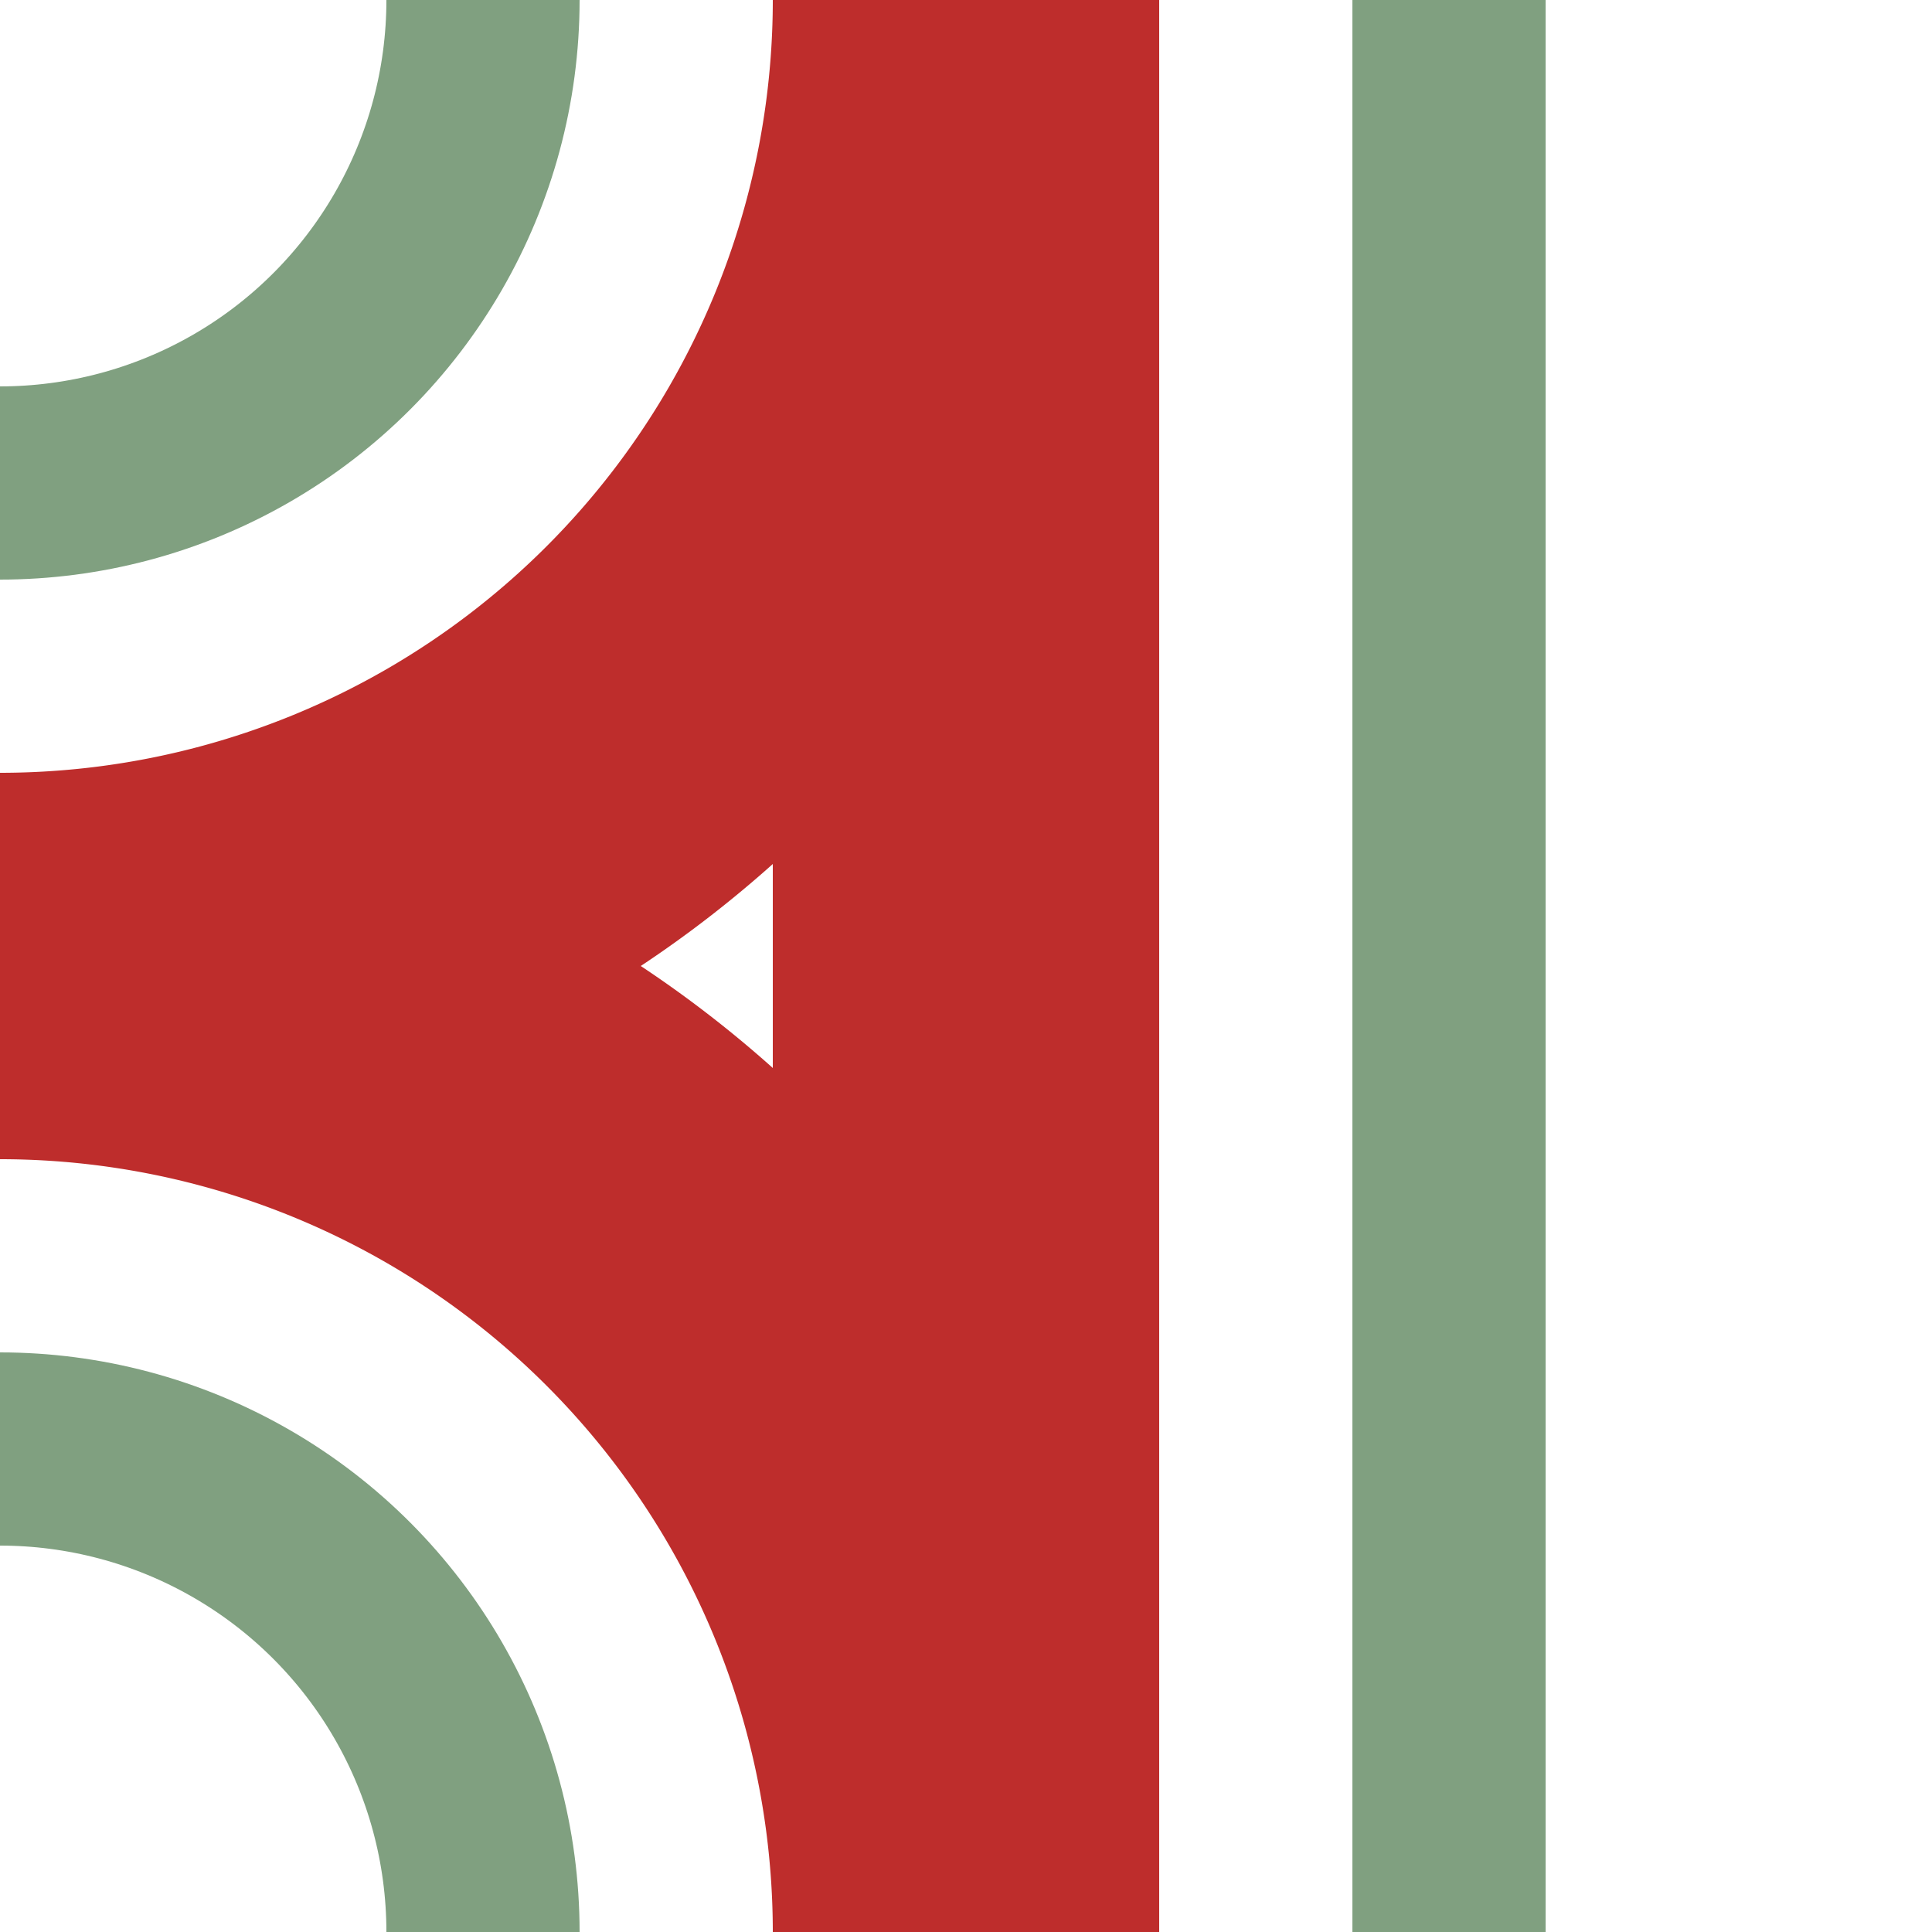
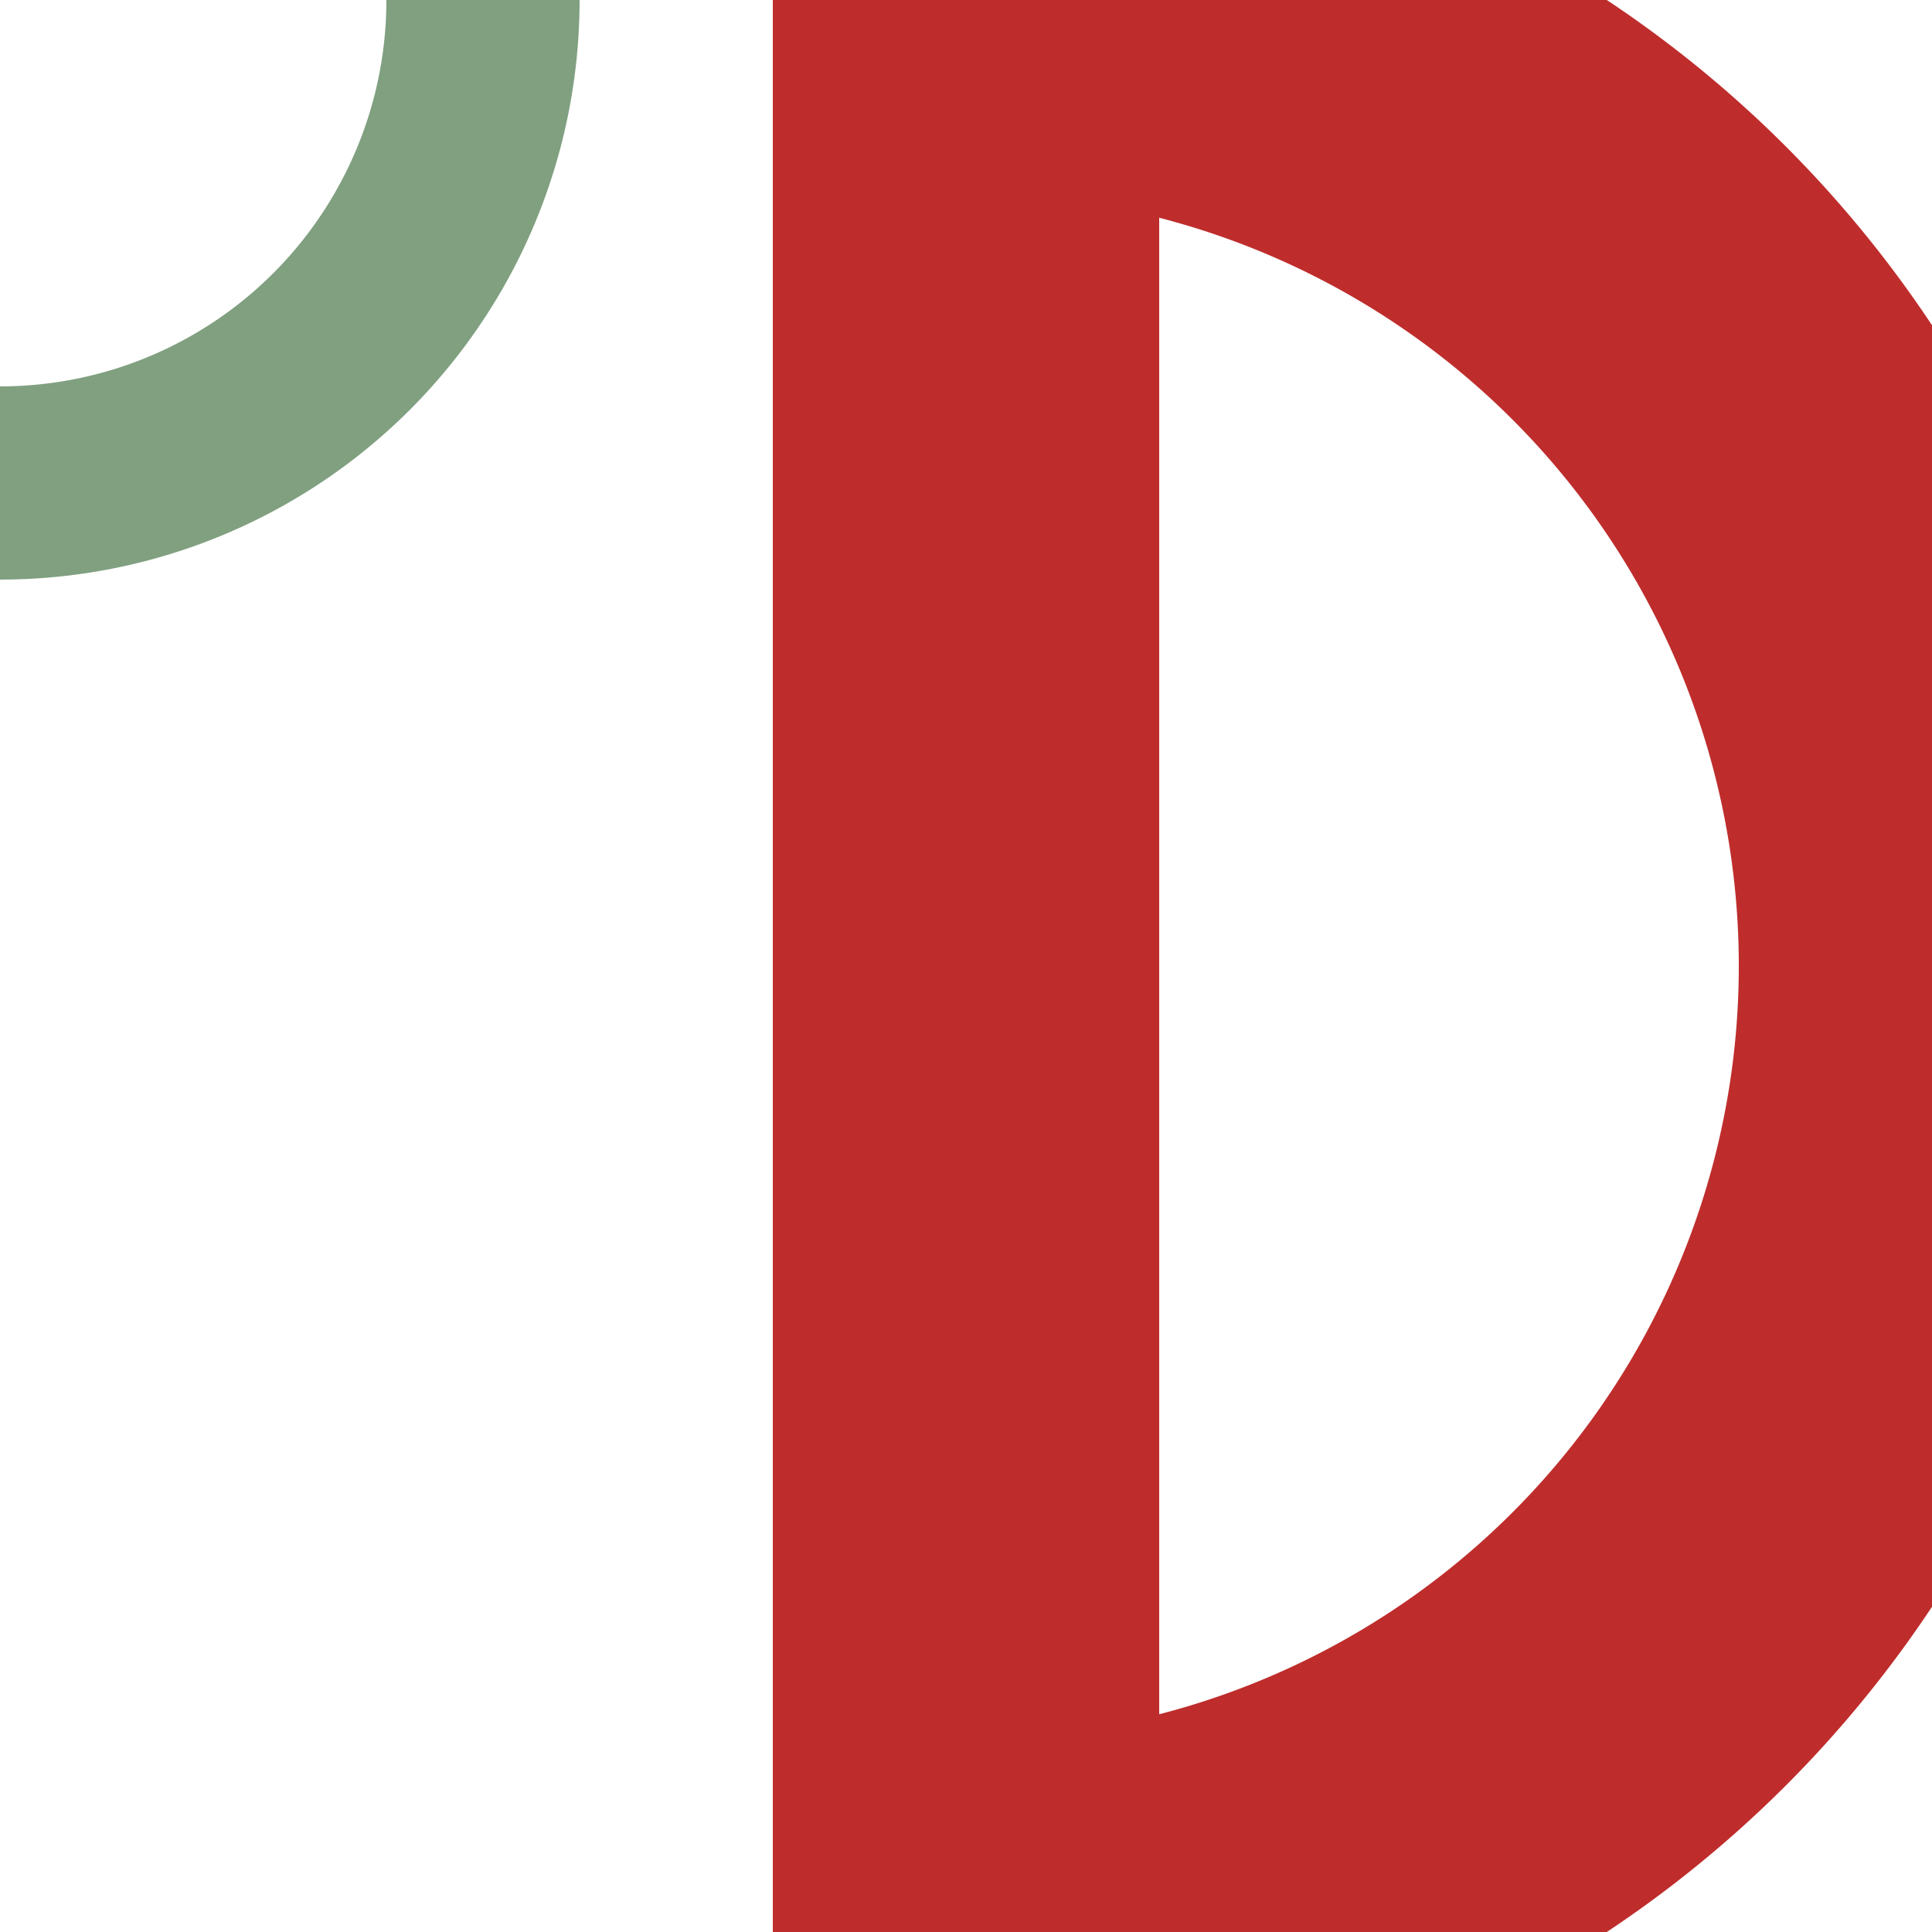
<svg xmlns="http://www.w3.org/2000/svg" width="500" height="500">
  <title>hABZgr+r</title>
  <g stroke-width="50" stroke="#80A080" fill="none">
    <circle cx="0" cy="0" r="125" />
-     <circle cx="0" cy="500" r="125" />
-     <path d="M 375,0 V 500" />
  </g>
-   <path d="M 250,500 V 0 A 250 250 0 0 1 0,250 A 250 250 0 0 1 250,500" stroke="#BE2D2C" stroke-width="100" fill="none" />
+   <path d="M 250,500 V 0 A 250 250 0 0 1 250,500" stroke="#BE2D2C" stroke-width="100" fill="none" />
</svg>